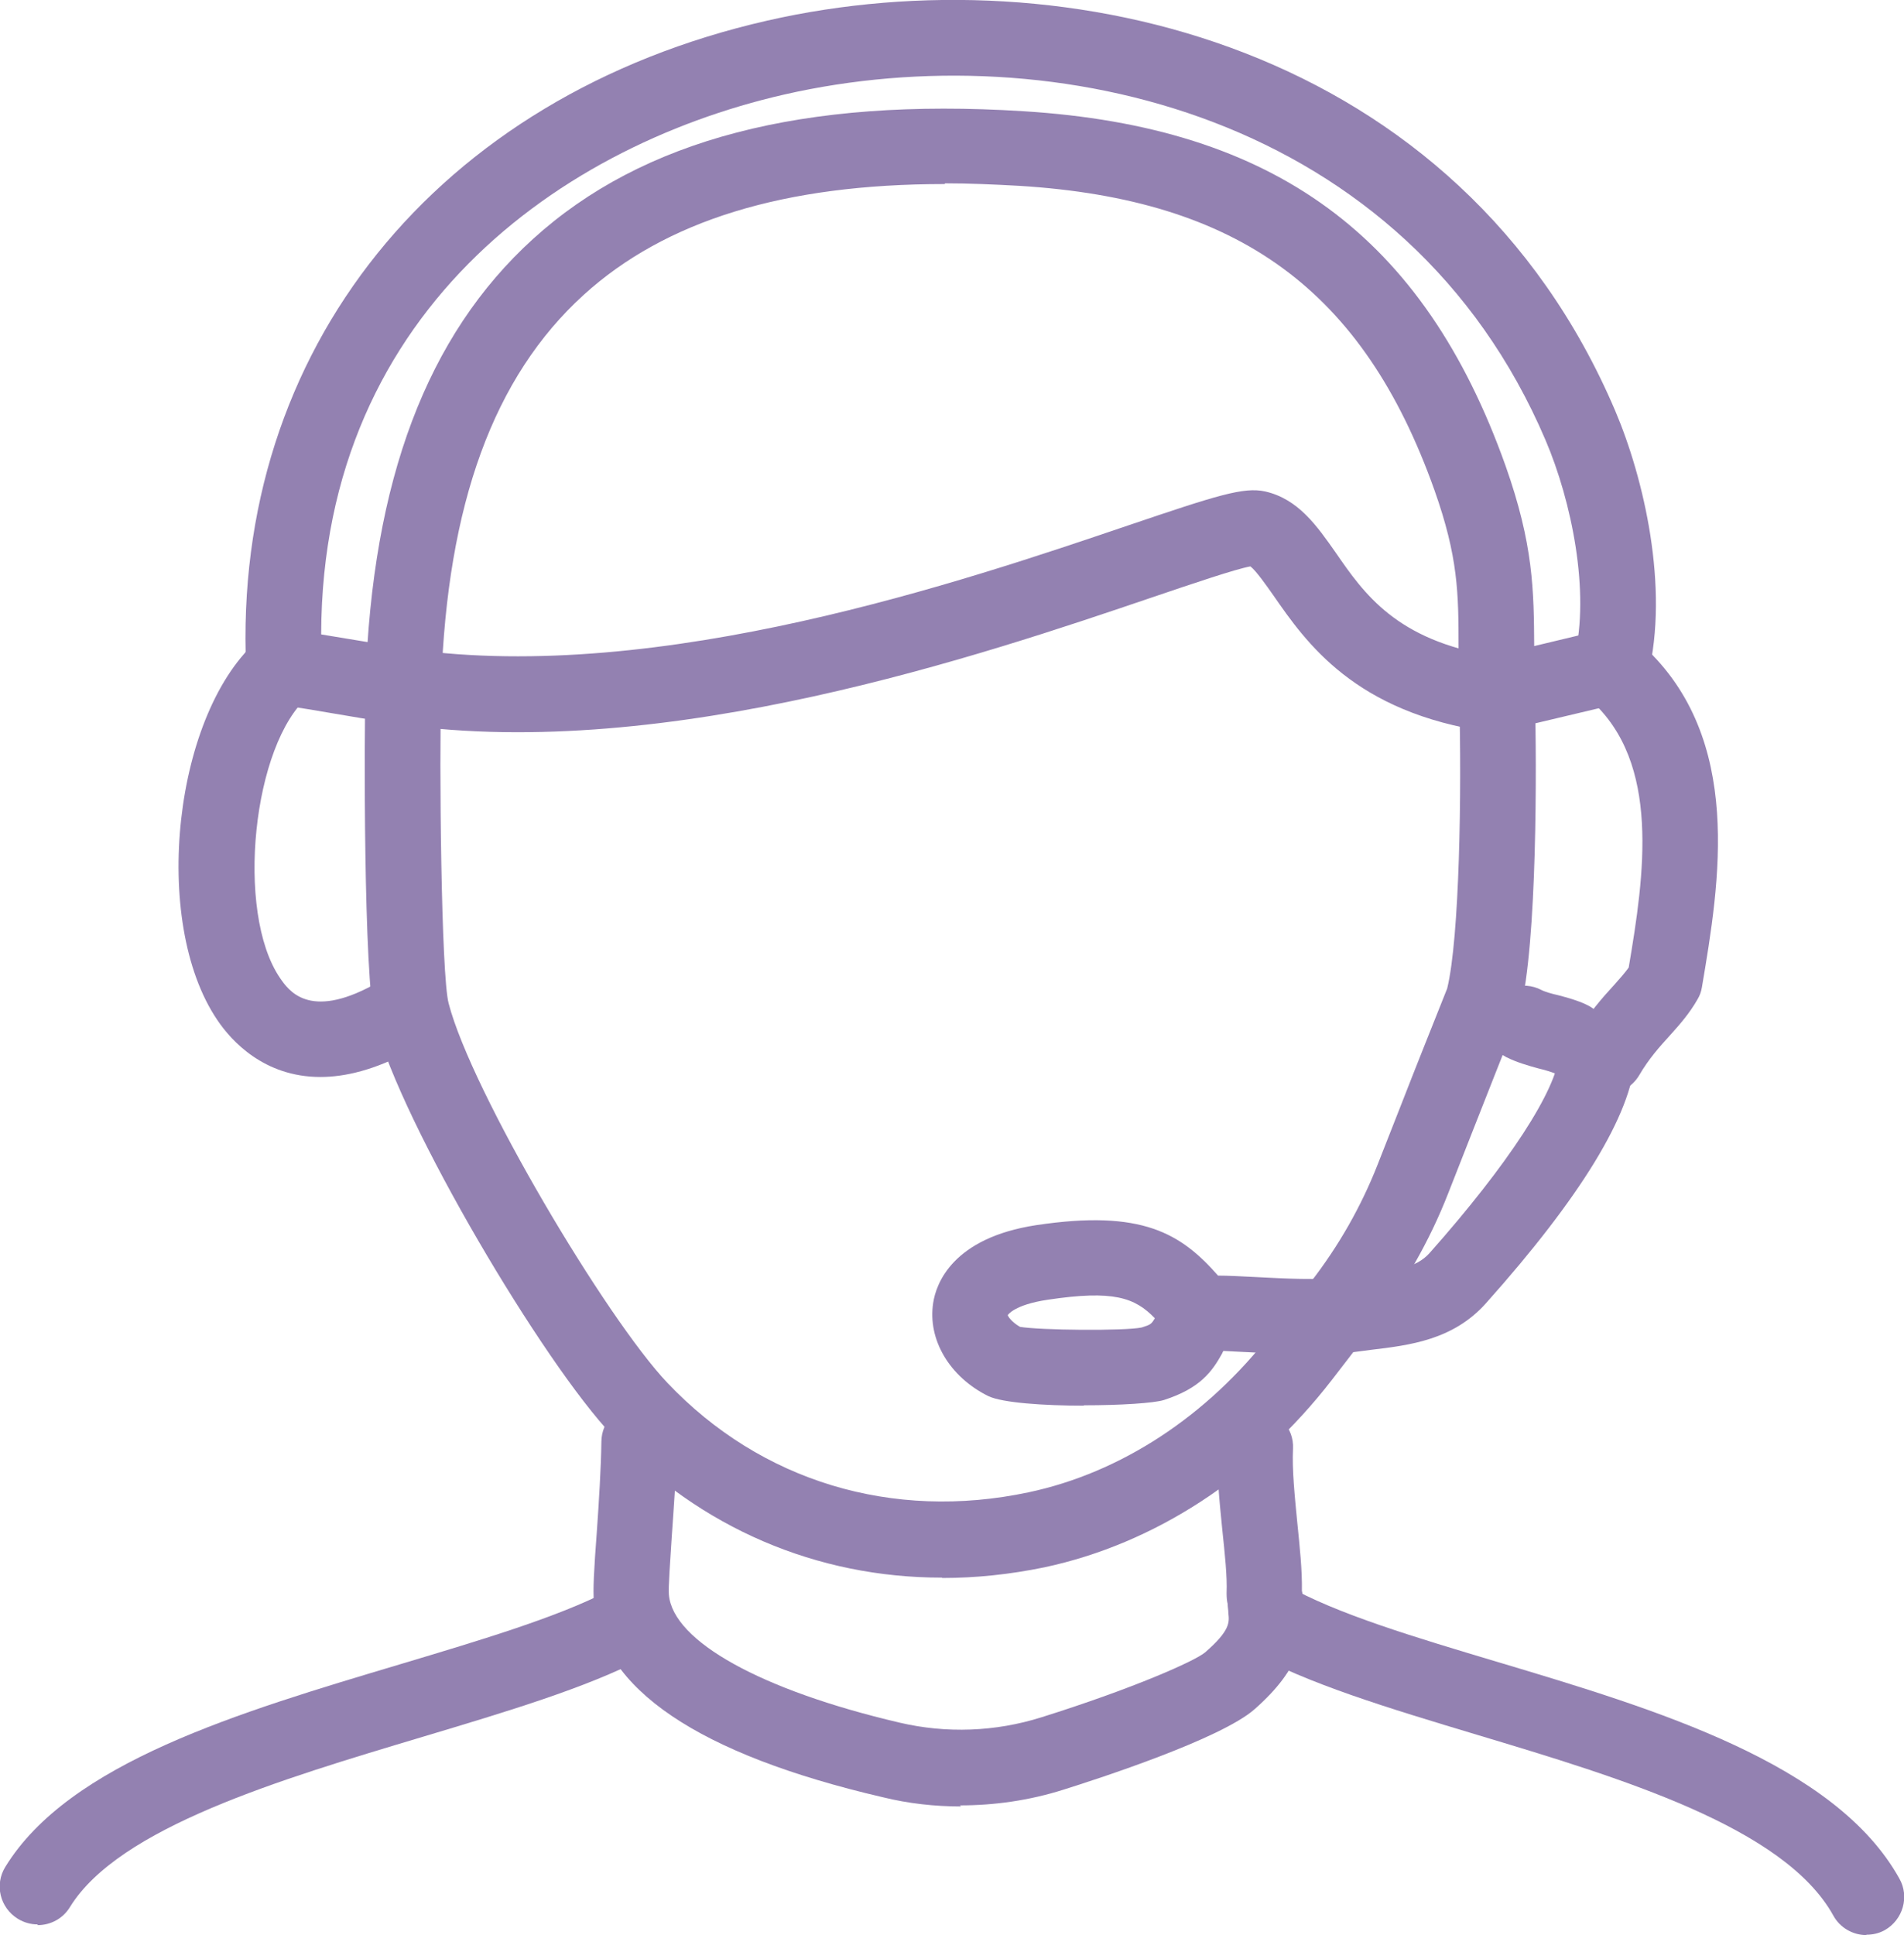
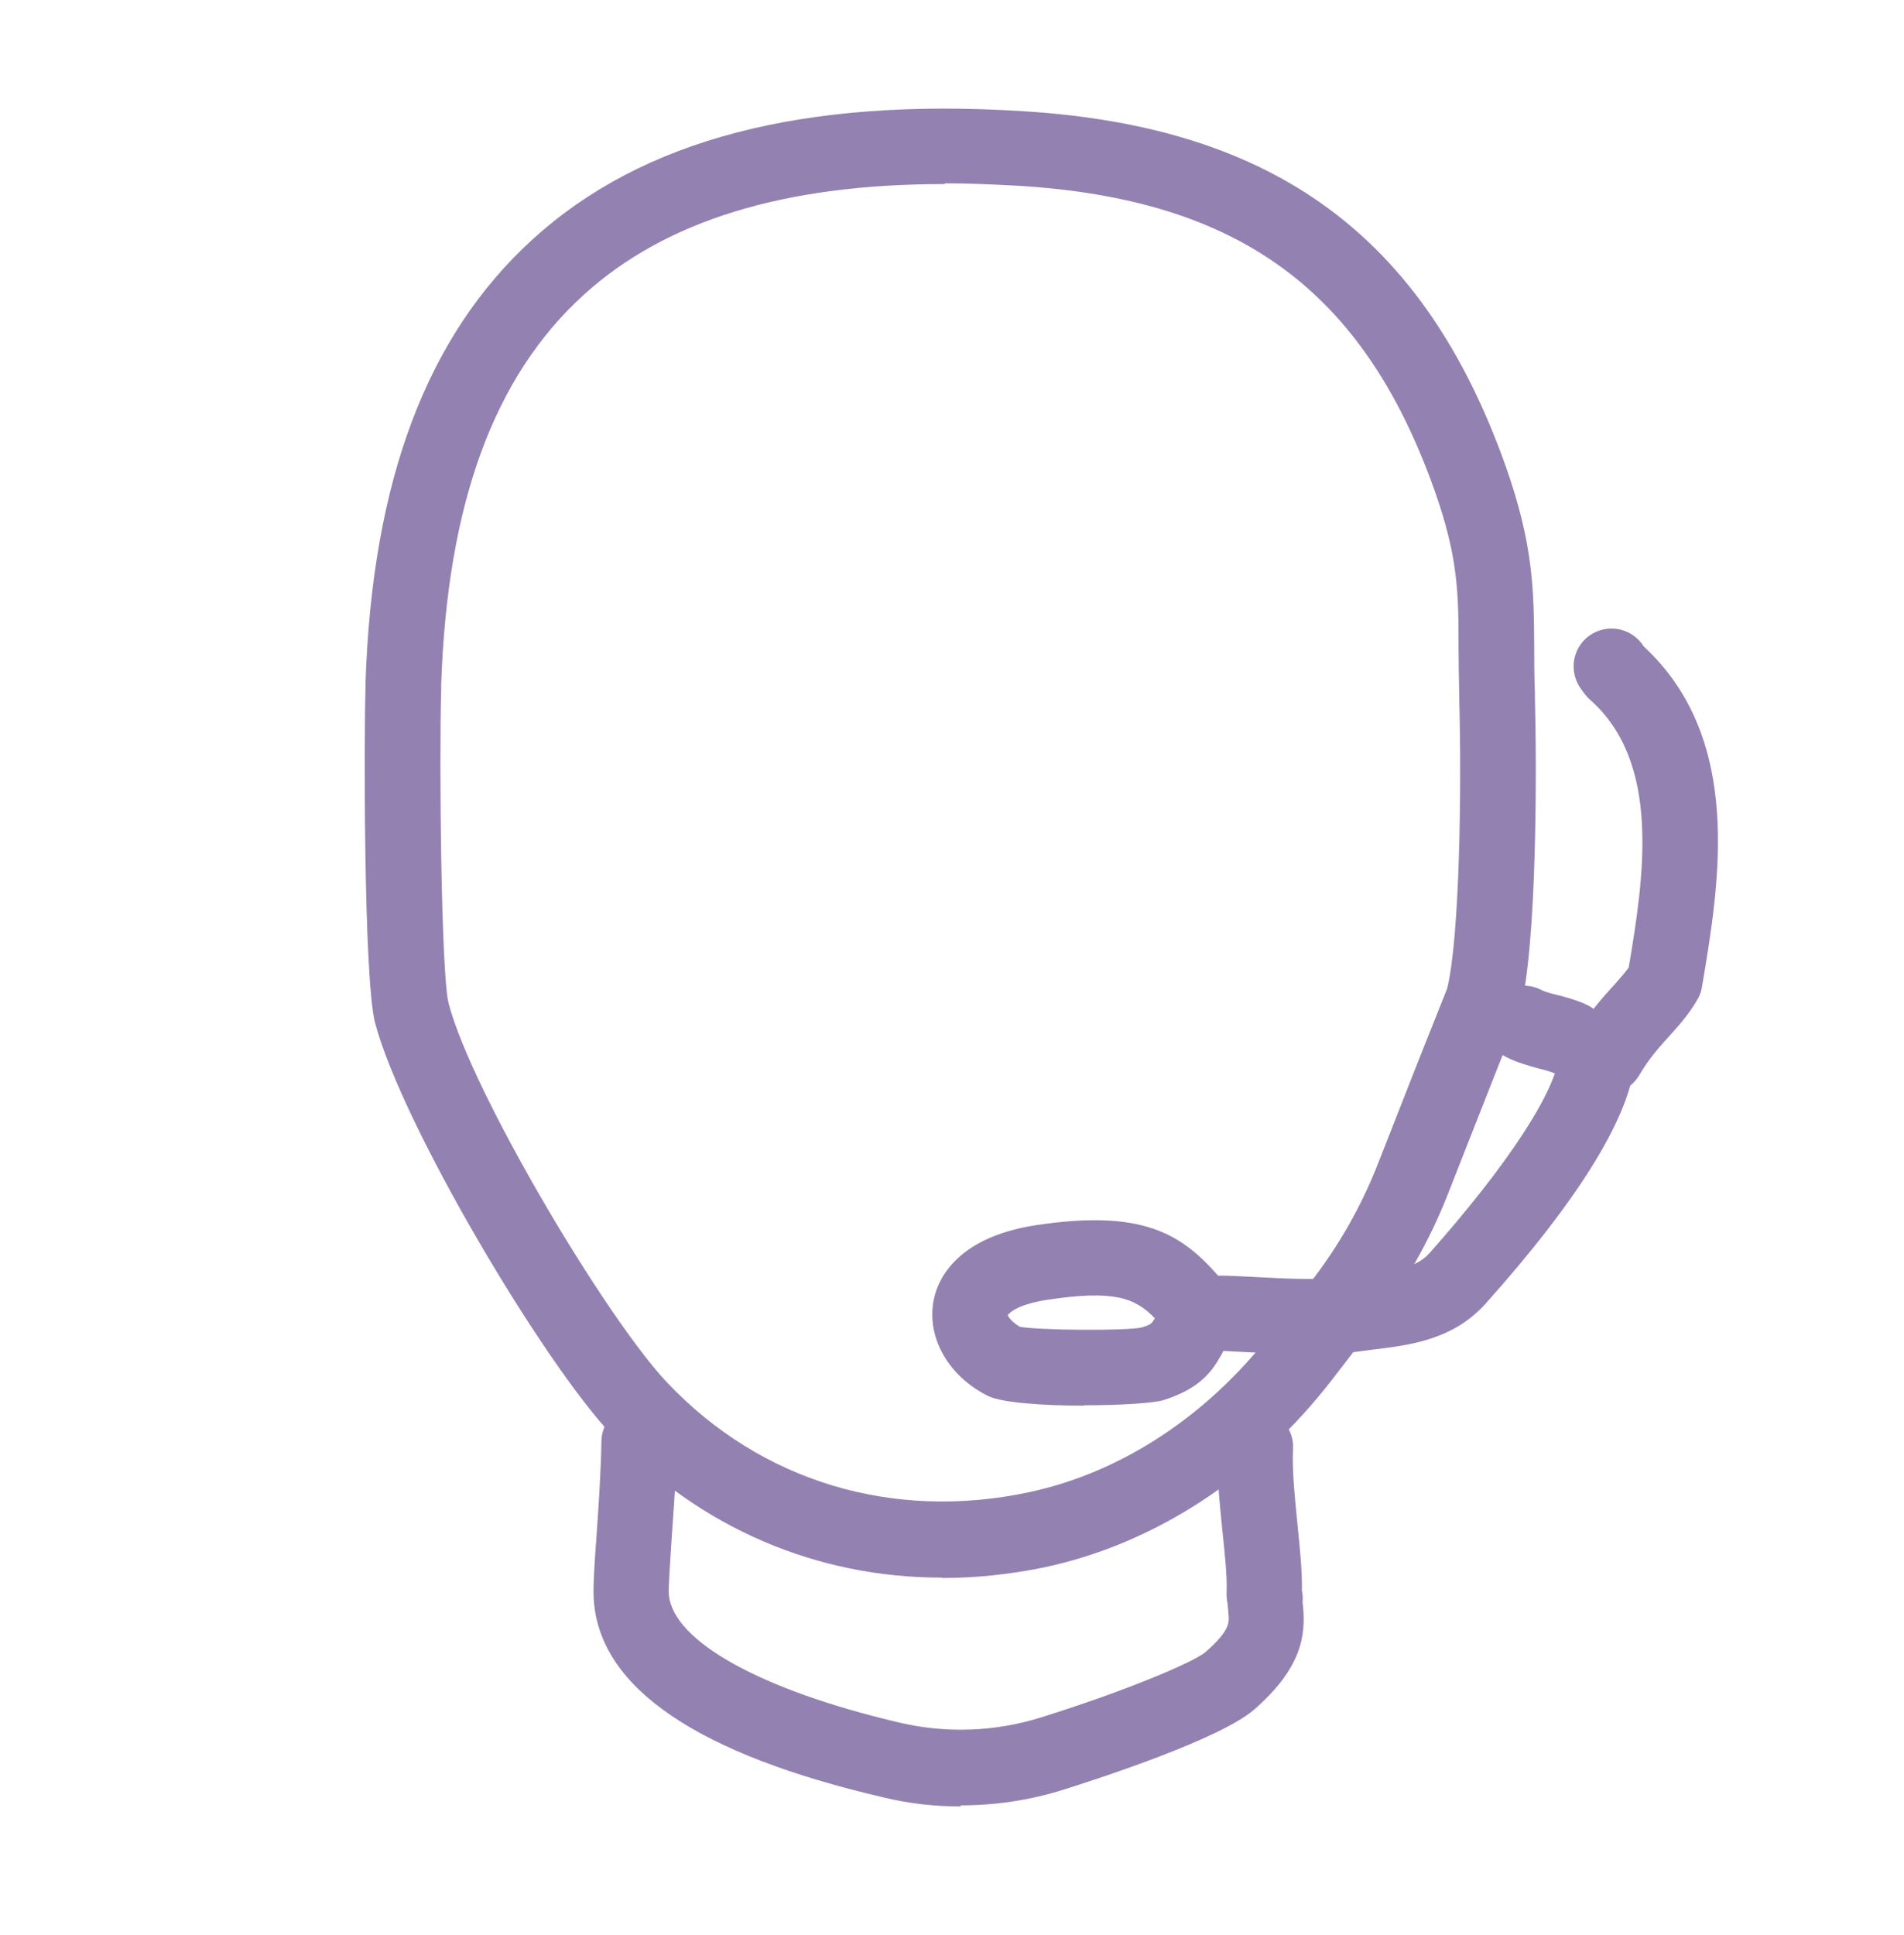
<svg xmlns="http://www.w3.org/2000/svg" id="Layer_1" viewBox="0 0 53.6 54.46">
  <defs>
    <style>      .cls-1 {        fill: #280363;      }      .cls-2 {        opacity: .5;      }    </style>
  </defs>
  <g class="cls-2">
-     <path class="cls-1" d="M7.99,19.83c-.57,0-1.04-.45-1.06-1.02C6.53,9.86,12.29,2.7,21.6.58c8.42-1.92,19.49.7,23.87,10.98.8,1.88,1.53,4.97.92,7.46-.14.57-.72.92-1.29.78-.57-.14-.92-.72-.78-1.29.45-1.85-.08-4.41-.81-6.12C39.61,3.24,29.66.93,22.08,2.66c-6.57,1.5-13.44,6.5-13.02,16.06.03.59-.43,1.08-1.02,1.11-.02,0-.03,0-.05,0Z" />
-     <path class="cls-1" d="M42.07,20.61c-.05,0-.1,0-.15-.01-3.79-.54-5.16-2.53-6.07-3.84-.19-.27-.49-.7-.65-.82-.43.08-1.61.48-2.76.87-4.77,1.62-13.64,4.63-21.15,3.58-.01,0-.1-.02-.11-.02l.11-1.06-.26,1.04c-.58-.09-1.11-.18-1.64-.27-.47-.08-.94-.16-1.41-.23l-.16-.03c-.58-.09-.97-.64-.88-1.22.09-.58.64-.98,1.22-.88l.15.02c.47.07.95.15,1.43.23.52.09,1.04.17,1.56.25v1.08s.14-1.05.14-1.05c0,0,.09.01.1.02,7.05.99,15.61-1.92,20.21-3.48,2.51-.85,3.26-1.09,3.86-.96.94.21,1.47.98,1.99,1.72.8,1.16,1.71,2.47,4.43,2.91l3.09-.74c.57-.14,1.15.22,1.28.79.14.57-.22,1.15-.79,1.28l-3.29.78c-.08.02-.16.03-.25.03Z" />
-     <path class="cls-1" d="M45.23,30.79c-.19,0-.37-.05-.54-.15-.51-.3-.67-.95-.37-1.46.39-.65.79-1.1,1.12-1.46.17-.19.31-.35.41-.49.44-2.6.91-5.76-1.08-7.53-.06-.05-.11-.11-.16-.17l-.11-.15c-.34-.48-.24-1.14.24-1.49.48-.34,1.14-.24,1.49.24l.04.06c2.82,2.61,2.14,6.64,1.64,9.6-.02.12-.06.23-.12.33-.22.39-.5.71-.78,1.02-.29.32-.59.65-.87,1.13-.2.33-.55.52-.92.52Z" />
+     <path class="cls-1" d="M45.23,30.79c-.19,0-.37-.05-.54-.15-.51-.3-.67-.95-.37-1.46.39-.65.79-1.1,1.12-1.46.17-.19.31-.35.41-.49.44-2.6.91-5.76-1.08-7.53-.06-.05-.11-.11-.16-.17l-.11-.15c-.34-.48-.24-1.14.24-1.49.48-.34,1.14-.24,1.49.24l.04.06c2.82,2.61,2.14,6.64,1.64,9.6-.02.12-.06.23-.12.33-.22.39-.5.71-.78,1.02-.29.32-.59.65-.87,1.13-.2.33-.55.52-.92.52" />
    <path class="cls-1" d="M26.51,44.4c-3.51,0-6.79-1.39-9.27-4-1.94-2.04-5.92-8.74-6.68-11.61-.33-1.26-.31-8.26-.27-9.43,0-.05,0-.1,0-.15.19-5.69,1.73-9.77,4.71-12.48,3.09-2.81,7.61-3.99,13.81-3.6,7.08.44,11.27,3.52,13.57,9.97.79,2.23.8,3.51.81,5.13,0,.39,0,.81.02,1.28,0,.02,0,.12,0,.15.05,1.81.07,6.91-.42,8.79-.01.04-.02.08-.04.12-.44,1.09-.87,2.19-1.3,3.28l-.68,1.73c-.53,1.36-1.27,2.64-2.17,3.82l-1.11,1.44c-2.12,2.74-4.99,4.61-8.09,5.27-.97.2-1.93.3-2.87.3ZM26.59,5.18c-4.52,0-7.86,1.03-10.16,3.12-2.53,2.3-3.84,5.88-4.01,10.97v.14c-.06,2.02,0,8.06.21,8.83.65,2.5,4.44,8.87,6.16,10.68,2.63,2.77,6.33,3.89,10.16,3.08,2.6-.55,5.03-2.14,6.84-4.48h0l1.11-1.44c.79-1.02,1.42-2.13,1.88-3.3l.68-1.73c.42-1.08.85-2.15,1.28-3.23.35-1.43.41-5.58.34-8.12,0-.02,0-.12,0-.14-.01-.5-.02-.93-.02-1.34,0-1.53-.01-2.54-.68-4.43-2-5.62-5.5-8.18-11.69-8.56-.72-.04-1.41-.07-2.08-.07Z" />
-     <path class="cls-1" d="M9.02,30.31c-1.59,0-2.51-1.02-2.9-1.6-1.89-2.78-1.23-8.71,1.2-10.75.45-.38,1.12-.32,1.5.13.38.45.32,1.12-.13,1.5-1.58,1.34-2.07,6.08-.81,7.93.24.35.81,1.19,2.63.2.52-.28,1.16-.08,1.44.43.28.52.08,1.16-.43,1.44-.97.52-1.8.72-2.5.72Z" />
    <path class="cls-1" d="M44.23,30.31c-.14,0-.29-.03-.43-.09-.15-.06-.32-.11-.49-.15-.29-.08-.61-.17-.91-.32-.52-.27-.72-.92-.45-1.44.27-.52.92-.72,1.44-.45.09.05.3.11.48.15.27.07.55.15.78.26.54.24.78.86.55,1.4-.18.4-.57.64-.98.64Z" />
    <path class="cls-1" d="M30.5,39.56c-1.11,0-2.29-.08-2.68-.27-1.09-.54-1.71-1.59-1.55-2.62.08-.54.54-1.83,2.9-2.19,2.99-.45,4.08.24,5.12,1.42.29,0,.63.02,1.05.04.79.04,1.77.1,2.5,0l.5-.06c.94-.11,1.53-.2,1.9-.61,2.22-2.5,3.59-4.6,3.66-5.62.04-.59.55-1.03,1.14-.99.59.04,1.03.55.99,1.14-.11,1.56-1.52,3.88-4.2,6.88-.93,1.04-2.16,1.18-3.24,1.31l-.46.06c-.93.12-2.02.06-2.9.01-.25-.01-.57-.03-.79-.04-.01.02-.03.05-.04.08-.28.5-.61.97-1.63,1.3-.28.09-1.24.15-2.25.15ZM28.7,37.34c.57.1,2.97.12,3.44.02.25-.08.27-.09.37-.26-.56-.58-1.16-.8-3.02-.52-.94.14-1.12.43-1.12.43,0,.03.1.19.34.33ZM28.65,37.33h0,0Z" />
    <path class="cls-1" d="M27.06,50.84c-.74,0-1.48-.08-2.21-.26-5.2-1.21-7.93-3.06-8.13-5.5-.03-.33,0-.89.08-1.95.06-.85.12-1.82.13-2.55,0-.59.48-1.06,1.06-1.06,0,0,0,0,0,0,.59,0,1.06.49,1.06,1.07,0,.79-.08,1.79-.14,2.67-.04.64-.1,1.43-.08,1.62.11,1.31,2.6,2.69,6.49,3.6,1.32.31,2.7.26,4-.15,2.55-.8,4.32-1.58,4.61-1.83.7-.61.68-.84.65-1.1,0-.09-.02-.18-.02-.26-.02-.08-.03-.18-.03-.3.02-.48-.05-1.11-.12-1.78-.08-.81-.17-1.65-.13-2.39.03-.59.54-1.04,1.11-1.01.59.03,1.04.53,1.01,1.11-.03.59.05,1.35.12,2.08.07.69.14,1.34.13,1.92.02.08.03.18.02.3,0,.03,0,.07.01.12.08.82-.02,1.74-1.37,2.92-.95.83-4.36,1.94-5.38,2.26-.95.3-1.93.44-2.91.44Z" />
-     <path class="cls-1" d="M52.54,54.46c-.37,0-.74-.2-.93-.55-1.38-2.49-5.98-3.87-10.04-5.09-2.46-.74-4.79-1.44-6.42-2.36-.51-.29-.69-.94-.4-1.45.29-.51.94-.69,1.45-.4,1.42.81,3.64,1.47,5.98,2.17,4.45,1.33,9.49,2.85,11.29,6.09.29.51.1,1.16-.41,1.45-.16.09-.34.13-.52.13Z" />
-     <path class="cls-1" d="M1.06,54.16c-.19,0-.38-.05-.56-.16-.5-.31-.66-.96-.35-1.46,1.8-2.93,6.55-4.34,11.14-5.71,2.27-.68,4.41-1.32,5.82-2.05.52-.27,1.16-.07,1.44.45.27.52.07,1.16-.45,1.44-1.59.83-3.83,1.5-6.2,2.21-4.01,1.2-8.55,2.55-9.93,4.79-.2.33-.55.51-.91.51Z" />
  </g>
</svg>